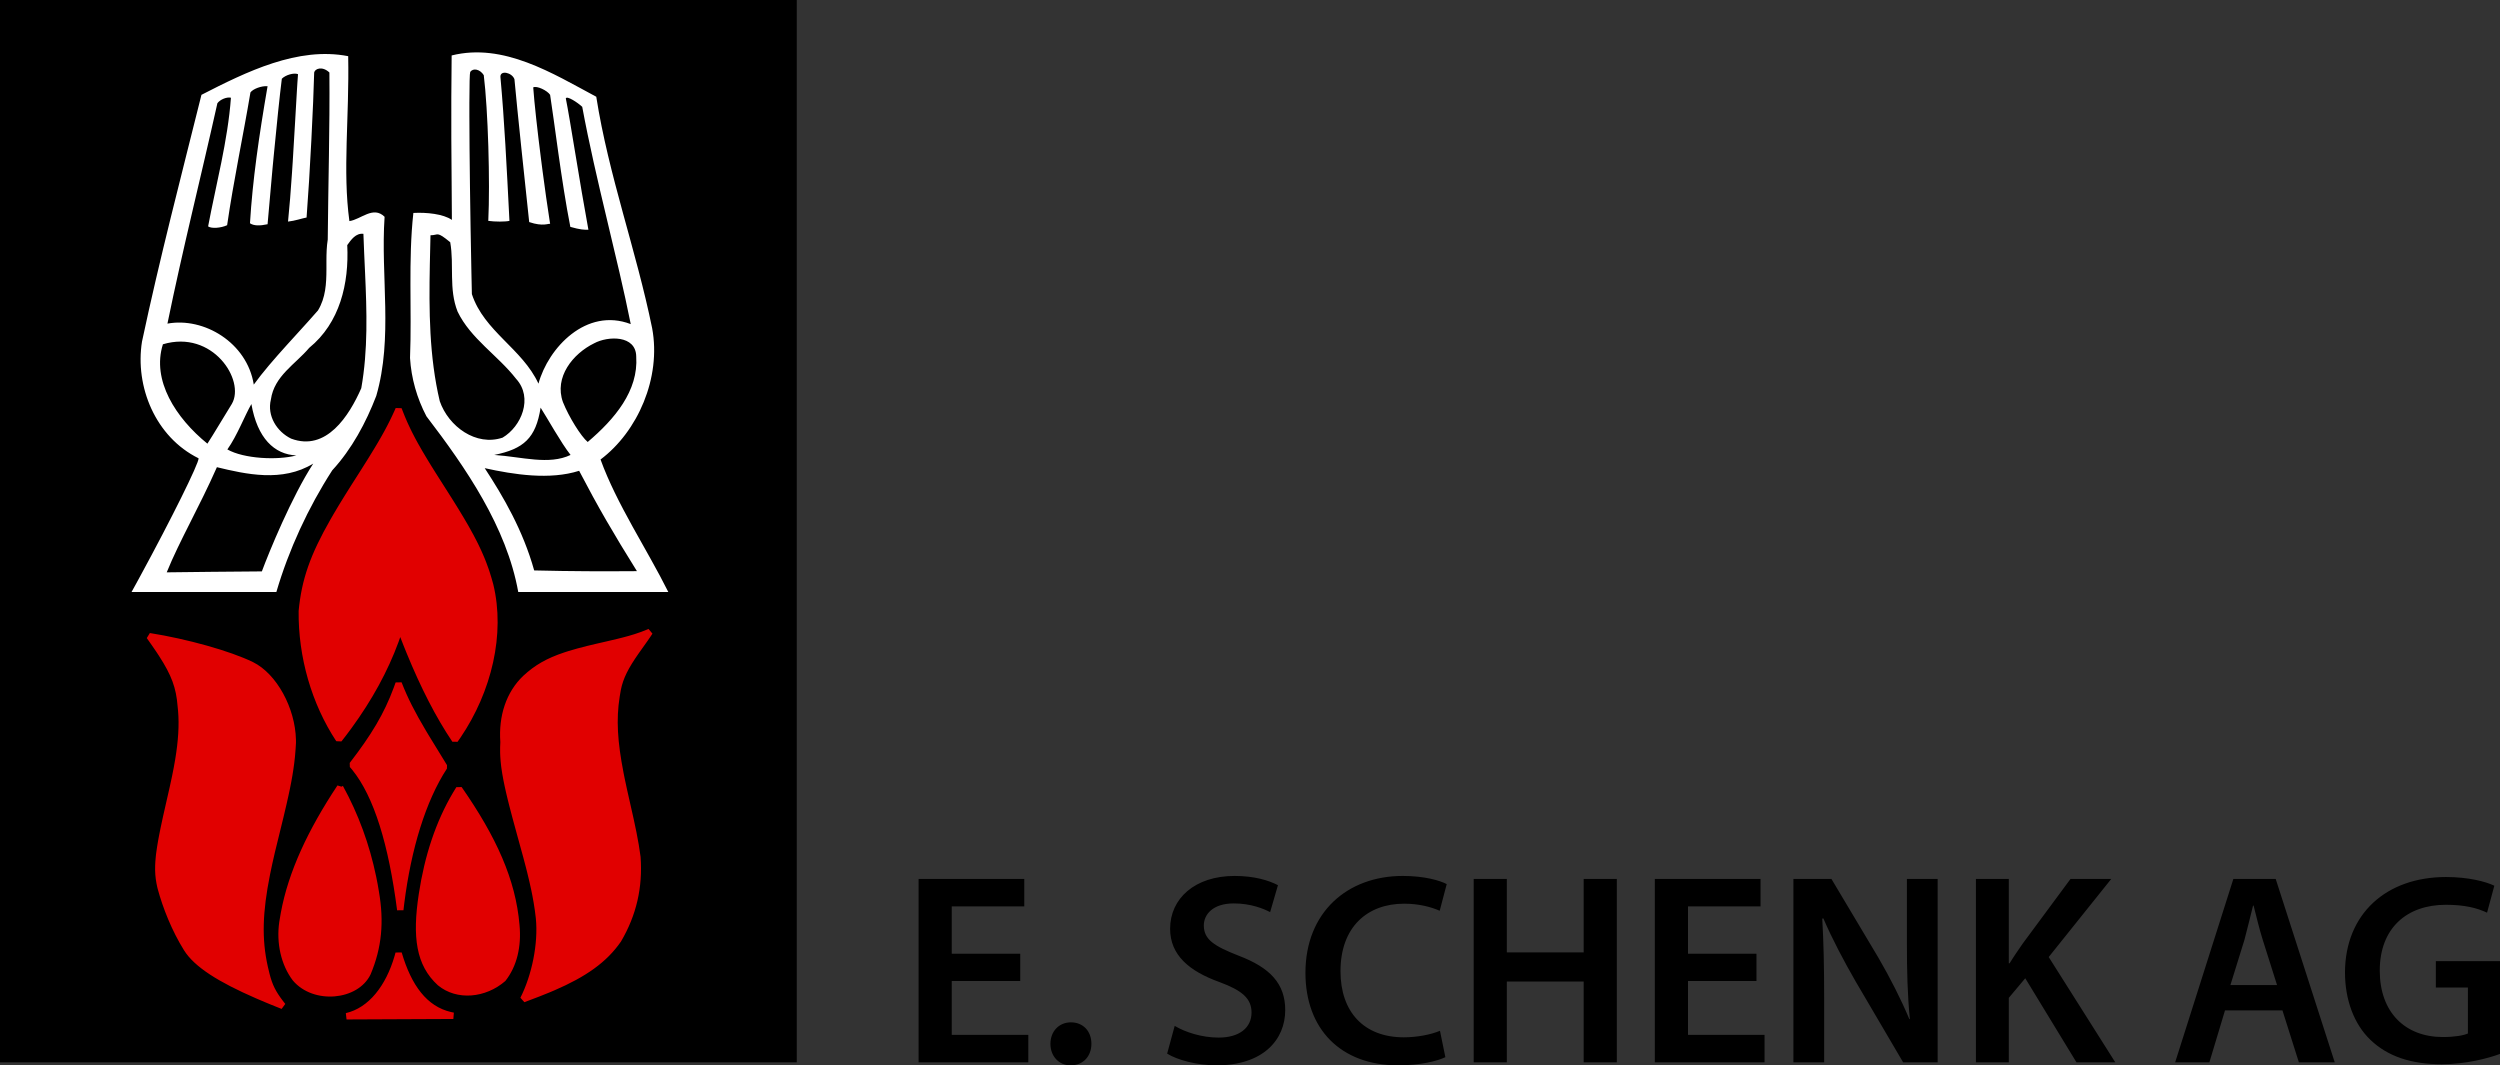
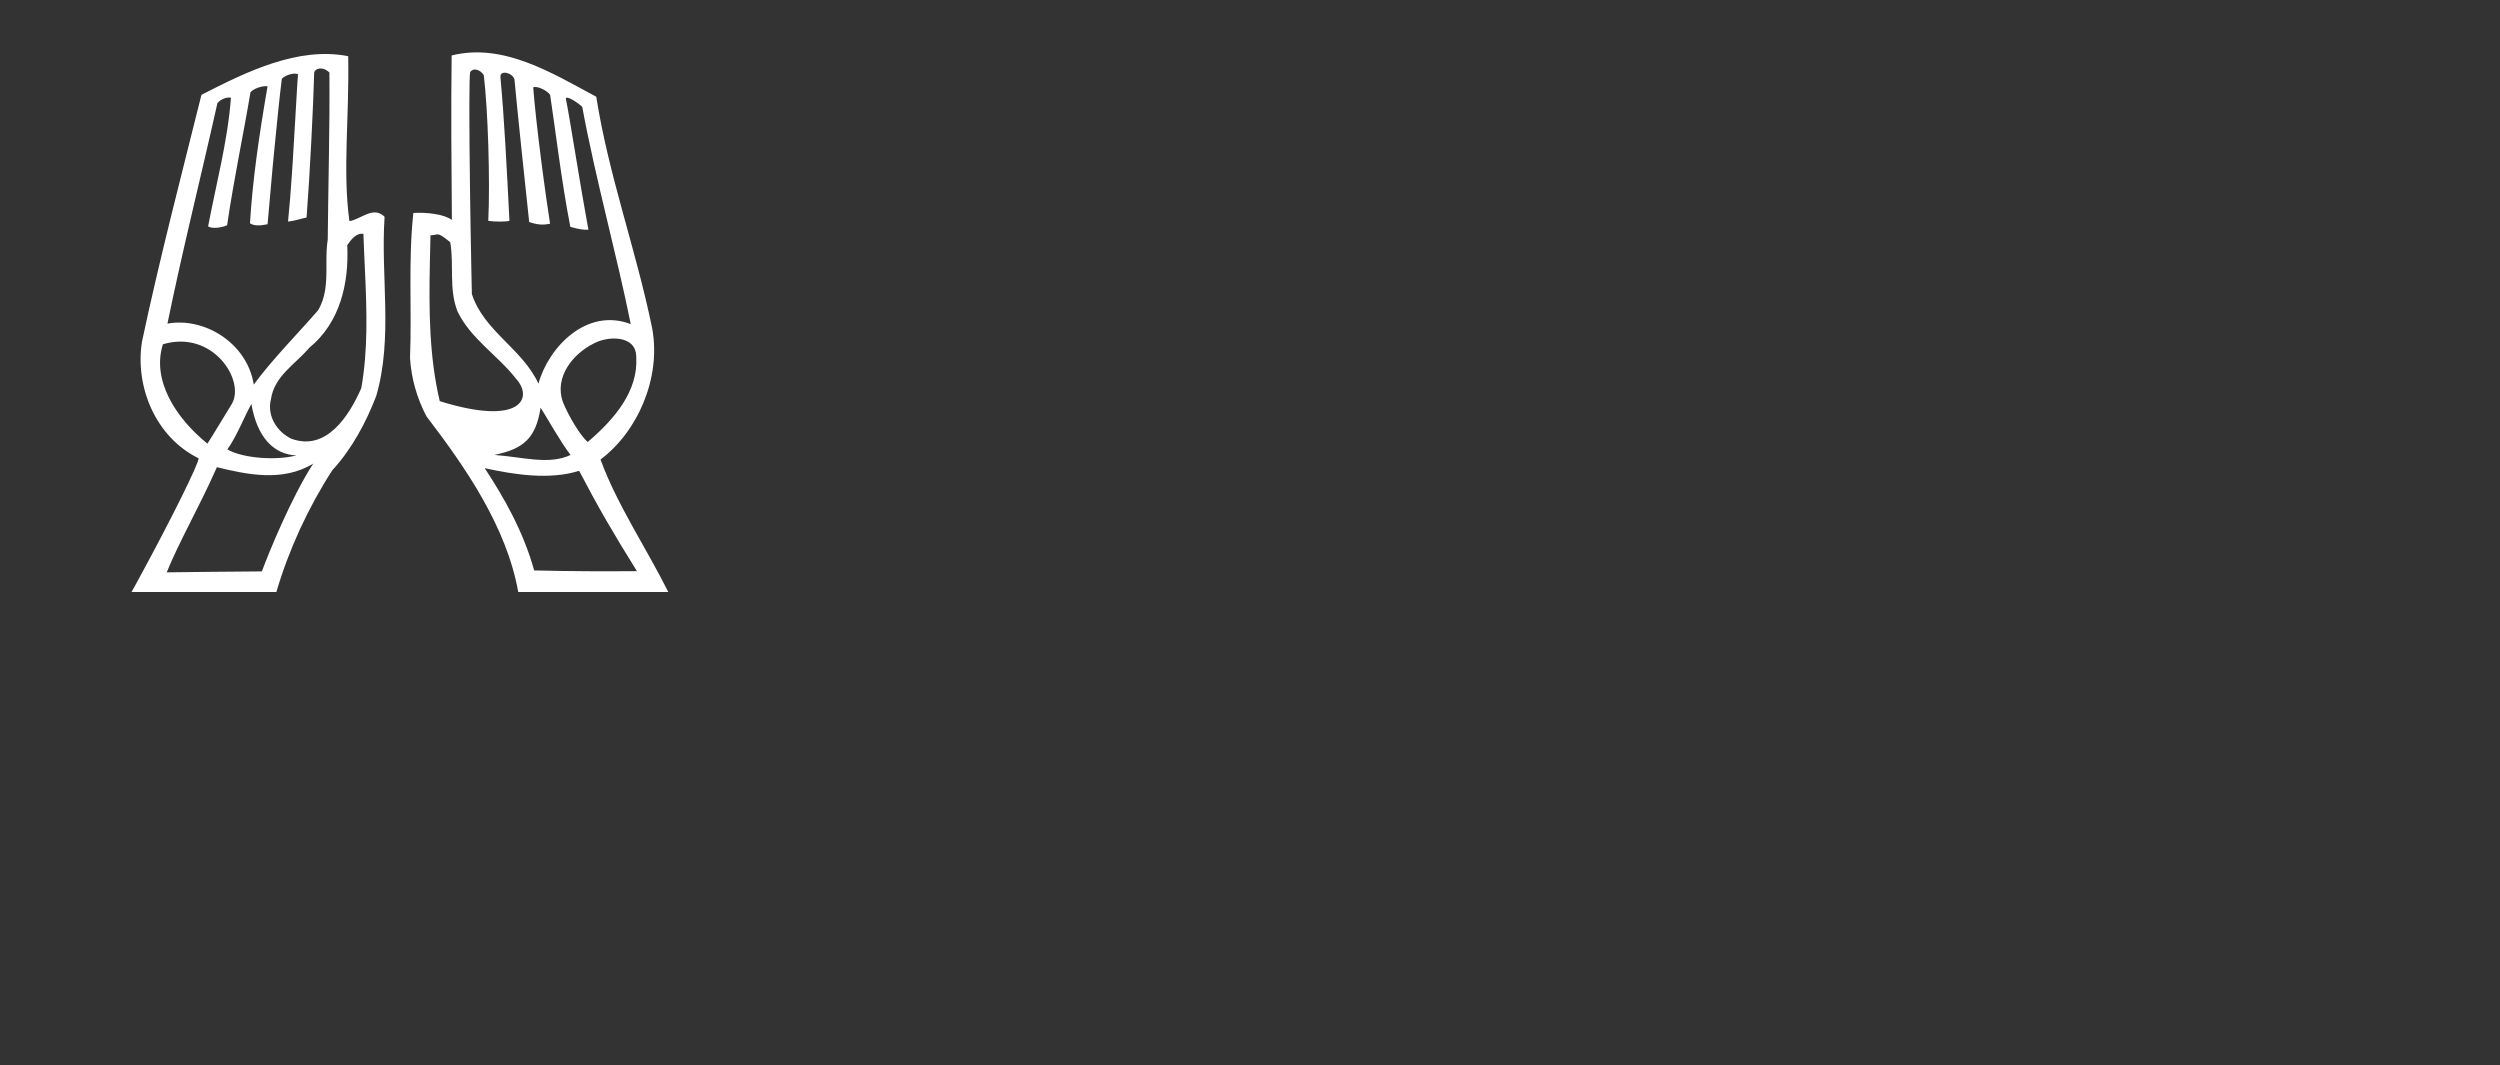
<svg xmlns="http://www.w3.org/2000/svg" width="176px" height="75px" viewBox="0 0 176 75" version="1.1">
  <rect x="0" y="0" width="176" height="75" fill="#333333" stroke="none" />
  <title>e-schenk</title>
  <g id="logos" stroke="none" stroke-width="1" fill="none" fill-rule="evenodd">
    <g id="e-schenk" transform="translate(0, -36)">
      <g transform="translate(0, 36)">
-         <path d="M0,74.789 L56.092,74.789 L56.092,0 L0,0 L0,74.789 Z M71.824,69.061 L67.003,69.061 L67.003,72.854 L72.393,72.854 L72.393,74.789 L64.669,74.789 L64.669,61.876 L72.109,61.876 L72.109,63.812 L67.003,63.812 L67.003,67.145 L71.824,67.145 L71.824,69.061 Z M73.95,73.486 C73.95,72.605 74.557,71.973 75.392,71.973 C76.246,71.973 76.835,72.586 76.835,73.486 C76.835,74.349 76.265,75 75.373,75 C74.538,75 73.95,74.349 73.95,73.486 M82.698,72.222 C83.439,72.663 84.596,73.046 85.792,73.046 C87.273,73.046 88.108,72.337 88.108,71.283 C88.108,70.306 87.462,69.731 85.849,69.137 C83.723,68.371 82.376,67.241 82.376,65.382 C82.376,63.256 84.122,61.666 86.912,61.666 C88.298,61.666 89.303,61.972 89.968,62.317 L89.417,64.214 C88.943,63.965 88.051,63.601 86.855,63.601 C85.375,63.601 84.749,64.386 84.749,65.153 C84.749,66.149 85.489,66.608 87.197,67.279 C89.417,68.122 90.48,69.252 90.48,71.111 C90.48,73.199 88.924,75 85.64,75 C84.274,75 82.869,74.617 82.167,74.176 L82.698,72.222 Z M101.754,74.425 C101.204,74.693 99.989,75 98.433,75 C94.371,75 91.903,72.433 91.903,68.486 C91.903,64.233 94.845,61.666 98.755,61.666 C100.293,61.666 101.374,61.991 101.849,62.24 L101.355,64.118 C100.748,63.85 99.894,63.62 98.85,63.62 C96.25,63.62 94.371,65.268 94.371,68.371 C94.371,71.226 96.003,73.027 98.831,73.027 C99.761,73.027 100.748,72.835 101.374,72.567 L101.754,74.425 Z M106.081,61.876 L106.081,67.049 L111.49,67.049 L111.49,61.876 L113.825,61.876 L113.825,74.789 L111.49,74.789 L111.49,69.099 L106.081,69.099 L106.081,74.789 L103.747,74.789 L103.747,61.876 L106.081,61.876 Z M123.656,69.061 L118.835,69.061 L118.835,72.854 L124.225,72.854 L124.225,74.789 L116.5,74.789 L116.5,61.876 L123.941,61.876 L123.941,63.812 L118.835,63.812 L118.835,67.145 L123.656,67.145 L123.656,69.061 Z M126.256,74.789 L126.256,61.876 L128.932,61.876 L132.234,67.413 C133.07,68.85 133.829,70.344 134.417,71.743 L134.455,71.743 C134.284,70.019 134.246,68.352 134.246,66.379 L134.246,61.876 L136.41,61.876 L136.41,74.789 L133.981,74.789 L130.64,69.099 C129.824,67.681 128.989,66.11 128.363,64.654 L128.287,64.673 C128.382,66.34 128.42,68.045 128.42,70.172 L128.42,74.789 L126.256,74.789 Z M139.105,61.876 L141.42,61.876 L141.42,67.815 L141.477,67.815 C141.781,67.317 142.104,66.858 142.407,66.417 L145.766,61.876 L148.633,61.876 L144.229,67.375 L148.917,74.789 L146.184,74.789 L142.578,68.869 L141.42,70.248 L141.42,74.789 L139.105,74.789 L139.105,61.876 Z M160.304,69.348 L159.298,66.168 C159.051,65.382 158.843,64.501 158.653,63.754 L158.615,63.754 C158.425,64.501 158.216,65.401 158.008,66.168 L157.021,69.348 L160.304,69.348 Z M156.641,71.13 L155.54,74.789 L153.13,74.789 L157.229,61.876 L160.209,61.876 L164.366,74.789 L161.841,74.789 L160.684,71.13 L156.641,71.13 Z M176,74.195 C175.184,74.502 173.59,74.923 171.9,74.923 C169.737,74.923 168.086,74.368 166.871,73.199 C165.732,72.107 165.087,70.402 165.087,68.448 C165.106,64.348 167.972,61.742 172.204,61.742 C173.779,61.742 175.013,62.068 175.601,62.355 L175.089,64.252 C174.387,63.926 173.533,63.697 172.185,63.697 C169.452,63.697 167.535,65.325 167.535,68.333 C167.535,71.264 169.319,73.007 171.976,73.007 C172.83,73.007 173.438,72.892 173.741,72.758 L173.741,69.521 L171.483,69.521 L171.483,67.662 L176,67.662 L176,74.195 Z" id="Combined-Shape" fill="#000000" />
-         <path d="M41.977,6.811 C42.847,12.355 44.79,17.611 45.911,23.104 C46.564,26.603 44.89,30.389 42.278,32.349 C43.416,35.493 45.543,38.654 47.05,41.679 L36.485,41.679 C35.664,37.099 32.801,32.941 30.021,29.307 C29.352,28.039 28.95,26.62 28.866,25.2 C29,21.786 28.732,18.321 29.101,14.991 C30.021,14.941 31.21,15.059 31.813,15.482 C31.78,11.679 31.746,7.876 31.796,3.904 C35.447,2.991 38.913,5.172 41.977,6.811 Z M34.124,32.958 C35.43,34.952 36.82,37.335 37.606,40.158 C40.319,40.225 42.479,40.225 44.84,40.209 C43.165,37.521 42.111,35.713 40.771,33.144 C38.712,33.803 36.183,33.414 34.124,32.958 Z M38.059,28.699 C37.724,30.845 36.87,31.606 34.794,32.028 C36.753,32.163 38.645,32.755 40.168,32.028 C39.498,31.183 38.527,29.425 38.059,28.699 Z M44.79,25.099 C44.773,23.577 42.797,23.645 41.826,24.169 C40.336,24.896 38.996,26.552 39.632,28.31 C40.051,29.358 40.905,30.727 41.374,31.116 C43.266,29.51 44.957,27.515 44.79,25.099 Z M31.696,17.053 C30.708,16.242 30.892,16.563 30.306,16.563 C30.301,16.792 30.296,17.021 30.291,17.25 L30.291,17.25 L30.26,18.628 C30.197,21.848 30.215,25.097 30.959,28.242 C31.579,30.034 33.521,31.437 35.38,30.811 C36.702,30.034 37.556,28.006 36.334,26.67 C35.045,25.014 33.136,23.848 32.215,21.938 C31.579,20.332 31.981,18.676 31.696,17.053 Z M34.057,5.29 C33.789,4.867 33.303,4.766 33.103,5.07 C33.066,5.139 33.047,5.943 33.044,7.249 L33.044,7.249 L33.044,8.138 C33.049,10.832 33.102,14.972 33.188,19.207 L33.188,19.207 L33.22,20.704 C34.074,23.324 36.769,24.541 37.908,27.009 C38.594,24.49 41.273,21.617 44.404,22.817 C43.467,18.118 41.943,12.676 40.989,7.521 C40.687,7.234 39.9,6.71 39.833,6.929 C40.118,8.315 40.821,12.912 41.424,16.175 C41.089,16.175 40.871,16.175 40.152,15.972 C39.532,12.845 38.996,8.349 38.728,6.676 C38.527,6.372 37.791,6.017 37.539,6.152 C37.614,7.222 37.833,9.2 38.094,11.246 L38.094,11.246 L38.2,12.066 C38.361,13.295 38.533,14.507 38.692,15.523 L38.692,15.523 L38.729,15.76 C38.627,15.715 38.246,15.972 37.255,15.634 C36.953,12.828 36.418,7.774 36.217,5.577 C36.049,5.104 35.212,4.918 35.229,5.408 C35.514,8.552 35.664,11.611 35.865,15.549 C35.58,15.617 34.844,15.617 34.375,15.549 C34.509,12.845 34.358,7.724 34.057,5.29 Z M24.513,3.955 C24.597,8.298 24.111,12 24.597,15.566 C25.417,15.448 26.271,14.468 27.075,15.262 C26.79,19.47 27.678,23.763 26.489,27.87 C25.769,29.747 24.764,31.623 23.391,33.11 C21.7,35.73 20.327,38.704 19.456,41.679 L9.259,41.679 C9.361,41.495 9.463,41.31 9.565,41.125 L9.868,40.569 C12.038,36.581 14.012,32.605 13.981,32.265 C10.934,30.761 9.494,27.211 9.996,24.051 C11.235,18.22 12.742,12.456 14.182,6.676 C17.347,5.053 20.98,3.262 24.513,3.955 Z M22.052,32.637 C19.875,33.972 17.296,33.38 15.27,32.89 C14.015,35.73 12.642,38.062 11.737,40.293 C12.213,40.278 17.444,40.234 18.313,40.227 L18.421,40.226 L18.421,40.226 L18.435,40.226 C18.937,38.873 20.528,34.986 22.052,32.637 Z M17.698,28.445 C17.246,29.223 16.694,30.676 16.007,31.64 C17.162,32.299 19.54,32.417 20.863,32.062 C19.306,31.994 18.117,30.845 17.698,28.445 Z M16.325,28.428 C17.28,26.772 14.969,23.189 11.469,24.237 C10.666,26.772 12.374,29.425 14.601,31.234 C15.002,30.625 15.84,29.206 16.325,28.428 Z M25.584,16.462 C25.049,16.394 24.714,16.884 24.446,17.256 C24.58,19.96 23.927,22.732 21.767,24.49 C20.796,25.64 19.306,26.468 19.071,28.124 C18.787,29.273 19.49,30.389 20.494,30.879 C22.972,31.809 24.58,29.273 25.434,27.33 C25.911,24.642 25.823,21.917 25.7,19.189 L25.7,19.189 L25.638,17.825 C25.618,17.371 25.599,16.916 25.584,16.462 Z M23.19,5.104 C22.688,4.631 22.169,4.834 22.118,5.104 C22.068,7.217 21.817,12.304 21.583,15.313 C21.298,15.363 20.762,15.549 20.277,15.6 C20.381,14.598 20.473,13.404 20.556,12.176 L20.556,12.176 L20.61,11.354 C20.728,9.502 20.824,7.651 20.905,6.338 L20.905,6.338 L20.936,5.842 C20.951,5.61 20.966,5.402 20.98,5.222 C20.695,5.104 20.109,5.273 19.841,5.543 C19.693,6.708 19.477,8.806 19.271,10.96 L19.271,10.96 L19.189,11.822 C19.055,13.257 18.93,14.665 18.837,15.786 C18.301,15.904 17.866,15.904 17.598,15.718 C17.782,12.676 18.234,9.566 18.837,6.068 C18.418,6.034 17.815,6.253 17.631,6.507 C17.112,9.6 16.442,12.727 15.99,15.854 C15.555,16.056 14.885,16.107 14.651,15.938 C15.203,13.014 16.041,9.887 16.258,6.879 C15.973,6.811 15.505,6.997 15.304,7.267 C14.132,12.524 12.876,17.476 11.788,22.783 C14.349,22.31 17.397,24.118 17.866,27.076 C18.488,26.211 19.323,25.254 20.192,24.29 L20.941,23.465 C21.44,22.916 21.933,22.374 22.386,21.854 C22.928,20.959 22.977,19.964 22.981,18.96 L22.981,18.96 L22.981,18.357 C22.982,17.855 22.994,17.355 23.073,16.868 C23.106,12.946 23.224,9.025 23.19,5.104 Z" id="Combined-Shape" fill="#FFFFFF" />
-         <path d="M28.278,67.052 C28.956,69.369 30.054,70.859 31.76,71.249 L31.952,71.288 L31.915,71.736 L24.397,71.77 L24.346,71.324 C25.958,70.954 27.17,69.396 27.778,67.302 L27.846,67.058 L28.278,67.052 Z M10.55,44.566 C13.147,44.976 16.198,45.824 17.814,46.614 C19.487,47.442 20.783,49.846 20.835,52.074 L20.836,52.304 L20.811,52.721 L20.778,53.131 L20.759,53.335 L20.712,53.744 L20.654,54.162 L20.586,54.594 L20.505,55.046 L20.411,55.525 L20.302,56.038 L20.179,56.589 L19.964,57.505 L19.351,60.012 C19.285,60.291 19.224,60.561 19.166,60.825 L19.005,61.593 C18.485,64.211 18.416,66.091 18.855,68.051 L18.977,68.559 C19.18,69.352 19.417,69.802 19.901,70.441 L20.084,70.677 L19.826,71.028 L19.083,70.73 L18.726,70.582 L18.042,70.292 C15.387,69.137 13.69,68.079 12.954,66.898 C12.102,65.531 11.463,63.922 11.101,62.575 L11.069,62.444 L11.015,62.185 C10.94,61.789 10.909,61.393 10.923,60.937 L10.937,60.655 L10.965,60.329 L10.983,60.157 L11.006,59.979 L11.061,59.601 L11.129,59.192 L11.212,58.748 L11.309,58.266 L11.481,57.463 L11.955,55.374 L12.108,54.663 L12.232,54.037 L12.337,53.444 C12.548,52.162 12.621,51.059 12.536,50.043 L12.502,49.708 C12.402,48.429 12.08,47.546 11.196,46.178 L11.024,45.915 L10.699,45.44 L10.333,44.921 L10.55,44.566 Z M45.656,44.277 L45.932,44.608 L45.817,44.784 L45.628,45.062 L44.947,46.022 C44.243,47.03 43.867,47.756 43.706,48.577 L43.625,49.054 C43.372,50.654 43.473,52.218 43.897,54.401 L43.98,54.818 L44.148,55.603 L44.606,57.638 L44.805,58.583 C44.93,59.211 45.025,59.771 45.097,60.322 C45.253,62.473 44.809,64.425 43.718,66.281 C42.707,67.752 41.224,68.774 39.029,69.721 L38.694,69.863 L37.958,70.158 L36.915,70.555 L36.636,70.241 C37.437,68.66 37.901,66.445 37.723,64.65 L37.651,64.075 C37.604,63.744 37.548,63.405 37.479,63.048 L37.406,62.686 L37.272,62.077 L37.116,61.425 L37.029,61.082 L36.837,60.352 L36.412,58.807 L36.071,57.554 L35.856,56.734 L35.732,56.238 L35.623,55.778 L35.528,55.35 L35.446,54.952 L35.362,54.49 L35.297,54.061 L35.276,53.897 L35.243,53.579 L35.221,53.274 L35.214,53.124 L35.209,52.976 L35.209,52.609 L35.223,52.242 C35.091,50.409 35.631,48.729 36.835,47.58 C37.661,46.816 38.492,46.341 39.731,45.928 L40.024,45.834 L40.64,45.655 L41.322,45.477 L41.921,45.334 L42.674,45.161 L43.43,44.983 L43.86,44.875 L44.243,44.772 L44.671,44.644 L45.136,44.485 L45.507,44.34 L45.656,44.277 Z M23.757,55.295 L24.043,55.382 L24.14,55.327 C25.231,57.31 26.016,59.457 26.483,61.717 L26.586,62.24 L26.676,62.767 C27.043,64.894 26.884,66.714 26.088,68.6 C25.205,70.439 22.064,70.737 20.617,69.028 C19.779,67.926 19.447,66.383 19.66,64.906 L19.771,64.252 C20.306,61.36 21.684,58.423 23.757,55.295 Z M32.499,55.409 C34.942,58.919 36.305,61.929 36.574,65.117 C36.718,66.643 36.39,68.032 35.577,69.061 C34.191,70.268 32.159,70.467 30.825,69.362 C29.28,67.952 29.024,65.955 29.482,62.941 C29.89,60.245 30.677,57.855 31.893,55.799 L32.126,55.417 L32.499,55.409 Z M28.272,48.036 C28.698,49.136 29.225,50.163 29.99,51.447 L30.205,51.804 L31.47,53.867 L31.465,54.107 C29.966,56.406 28.945,59.768 28.46,63.601 L28.403,64.082 L27.957,64.086 C27.363,59.492 26.339,56.089 24.787,54.183 L24.629,53.998 L24.62,53.71 C26.136,51.745 27.035,50.261 27.724,48.398 L27.851,48.044 L28.272,48.036 Z M27.857,28.725 L28.273,28.737 L28.347,28.931 L28.498,29.31 L28.657,29.682 L28.741,29.867 L28.916,30.238 L29.008,30.425 L29.206,30.808 L29.311,31.004 L29.421,31.205 L29.72,31.731 L30.058,32.299 L30.359,32.792 L30.691,33.323 L31.542,34.662 L31.938,35.289 L32.301,35.875 L32.632,36.424 L32.934,36.94 L33.074,37.188 L33.336,37.664 C33.419,37.819 33.498,37.971 33.573,38.12 L33.683,38.342 L33.888,38.776 L34.074,39.201 L34.16,39.412 L34.242,39.622 L34.396,40.045 L34.468,40.258 L34.602,40.69 C34.645,40.836 34.687,40.984 34.727,41.135 C35.577,44.628 34.613,48.69 32.422,51.922 L32.213,52.222 L31.845,52.217 C30.672,50.472 29.625,48.413 28.632,45.993 L28.404,45.429 L28.178,44.85 L28.057,45.194 C27.307,47.242 26.193,49.283 24.734,51.279 L24.391,51.739 L24.036,52.197 L23.673,52.181 C21.935,49.542 20.989,46.257 21.024,43.01 C21.234,40.782 21.845,39.055 23.274,36.554 L23.483,36.192 L23.864,35.552 L24.279,34.876 L24.729,34.159 L25.436,33.05 L25.935,32.256 L26.364,31.556 L26.617,31.131 L26.847,30.732 L27.058,30.354 L27.253,29.988 L27.435,29.63 L27.608,29.273 L27.775,28.911 L27.857,28.725 Z" id="Shape" fill="#E10000" />
+         <path d="M41.977,6.811 C42.847,12.355 44.79,17.611 45.911,23.104 C46.564,26.603 44.89,30.389 42.278,32.349 C43.416,35.493 45.543,38.654 47.05,41.679 L36.485,41.679 C35.664,37.099 32.801,32.941 30.021,29.307 C29.352,28.039 28.95,26.62 28.866,25.2 C29,21.786 28.732,18.321 29.101,14.991 C30.021,14.941 31.21,15.059 31.813,15.482 C31.78,11.679 31.746,7.876 31.796,3.904 C35.447,2.991 38.913,5.172 41.977,6.811 Z M34.124,32.958 C35.43,34.952 36.82,37.335 37.606,40.158 C40.319,40.225 42.479,40.225 44.84,40.209 C43.165,37.521 42.111,35.713 40.771,33.144 C38.712,33.803 36.183,33.414 34.124,32.958 Z M38.059,28.699 C37.724,30.845 36.87,31.606 34.794,32.028 C36.753,32.163 38.645,32.755 40.168,32.028 C39.498,31.183 38.527,29.425 38.059,28.699 Z M44.79,25.099 C44.773,23.577 42.797,23.645 41.826,24.169 C40.336,24.896 38.996,26.552 39.632,28.31 C40.051,29.358 40.905,30.727 41.374,31.116 C43.266,29.51 44.957,27.515 44.79,25.099 Z M31.696,17.053 C30.708,16.242 30.892,16.563 30.306,16.563 C30.301,16.792 30.296,17.021 30.291,17.25 L30.291,17.25 L30.26,18.628 C30.197,21.848 30.215,25.097 30.959,28.242 C36.702,30.034 37.556,28.006 36.334,26.67 C35.045,25.014 33.136,23.848 32.215,21.938 C31.579,20.332 31.981,18.676 31.696,17.053 Z M34.057,5.29 C33.789,4.867 33.303,4.766 33.103,5.07 C33.066,5.139 33.047,5.943 33.044,7.249 L33.044,7.249 L33.044,8.138 C33.049,10.832 33.102,14.972 33.188,19.207 L33.188,19.207 L33.22,20.704 C34.074,23.324 36.769,24.541 37.908,27.009 C38.594,24.49 41.273,21.617 44.404,22.817 C43.467,18.118 41.943,12.676 40.989,7.521 C40.687,7.234 39.9,6.71 39.833,6.929 C40.118,8.315 40.821,12.912 41.424,16.175 C41.089,16.175 40.871,16.175 40.152,15.972 C39.532,12.845 38.996,8.349 38.728,6.676 C38.527,6.372 37.791,6.017 37.539,6.152 C37.614,7.222 37.833,9.2 38.094,11.246 L38.094,11.246 L38.2,12.066 C38.361,13.295 38.533,14.507 38.692,15.523 L38.692,15.523 L38.729,15.76 C38.627,15.715 38.246,15.972 37.255,15.634 C36.953,12.828 36.418,7.774 36.217,5.577 C36.049,5.104 35.212,4.918 35.229,5.408 C35.514,8.552 35.664,11.611 35.865,15.549 C35.58,15.617 34.844,15.617 34.375,15.549 C34.509,12.845 34.358,7.724 34.057,5.29 Z M24.513,3.955 C24.597,8.298 24.111,12 24.597,15.566 C25.417,15.448 26.271,14.468 27.075,15.262 C26.79,19.47 27.678,23.763 26.489,27.87 C25.769,29.747 24.764,31.623 23.391,33.11 C21.7,35.73 20.327,38.704 19.456,41.679 L9.259,41.679 C9.361,41.495 9.463,41.31 9.565,41.125 L9.868,40.569 C12.038,36.581 14.012,32.605 13.981,32.265 C10.934,30.761 9.494,27.211 9.996,24.051 C11.235,18.22 12.742,12.456 14.182,6.676 C17.347,5.053 20.98,3.262 24.513,3.955 Z M22.052,32.637 C19.875,33.972 17.296,33.38 15.27,32.89 C14.015,35.73 12.642,38.062 11.737,40.293 C12.213,40.278 17.444,40.234 18.313,40.227 L18.421,40.226 L18.421,40.226 L18.435,40.226 C18.937,38.873 20.528,34.986 22.052,32.637 Z M17.698,28.445 C17.246,29.223 16.694,30.676 16.007,31.64 C17.162,32.299 19.54,32.417 20.863,32.062 C19.306,31.994 18.117,30.845 17.698,28.445 Z M16.325,28.428 C17.28,26.772 14.969,23.189 11.469,24.237 C10.666,26.772 12.374,29.425 14.601,31.234 C15.002,30.625 15.84,29.206 16.325,28.428 Z M25.584,16.462 C25.049,16.394 24.714,16.884 24.446,17.256 C24.58,19.96 23.927,22.732 21.767,24.49 C20.796,25.64 19.306,26.468 19.071,28.124 C18.787,29.273 19.49,30.389 20.494,30.879 C22.972,31.809 24.58,29.273 25.434,27.33 C25.911,24.642 25.823,21.917 25.7,19.189 L25.7,19.189 L25.638,17.825 C25.618,17.371 25.599,16.916 25.584,16.462 Z M23.19,5.104 C22.688,4.631 22.169,4.834 22.118,5.104 C22.068,7.217 21.817,12.304 21.583,15.313 C21.298,15.363 20.762,15.549 20.277,15.6 C20.381,14.598 20.473,13.404 20.556,12.176 L20.556,12.176 L20.61,11.354 C20.728,9.502 20.824,7.651 20.905,6.338 L20.905,6.338 L20.936,5.842 C20.951,5.61 20.966,5.402 20.98,5.222 C20.695,5.104 20.109,5.273 19.841,5.543 C19.693,6.708 19.477,8.806 19.271,10.96 L19.271,10.96 L19.189,11.822 C19.055,13.257 18.93,14.665 18.837,15.786 C18.301,15.904 17.866,15.904 17.598,15.718 C17.782,12.676 18.234,9.566 18.837,6.068 C18.418,6.034 17.815,6.253 17.631,6.507 C17.112,9.6 16.442,12.727 15.99,15.854 C15.555,16.056 14.885,16.107 14.651,15.938 C15.203,13.014 16.041,9.887 16.258,6.879 C15.973,6.811 15.505,6.997 15.304,7.267 C14.132,12.524 12.876,17.476 11.788,22.783 C14.349,22.31 17.397,24.118 17.866,27.076 C18.488,26.211 19.323,25.254 20.192,24.29 L20.941,23.465 C21.44,22.916 21.933,22.374 22.386,21.854 C22.928,20.959 22.977,19.964 22.981,18.96 L22.981,18.96 L22.981,18.357 C22.982,17.855 22.994,17.355 23.073,16.868 C23.106,12.946 23.224,9.025 23.19,5.104 Z" id="Combined-Shape" fill="#FFFFFF" />
      </g>
    </g>
  </g>
</svg>